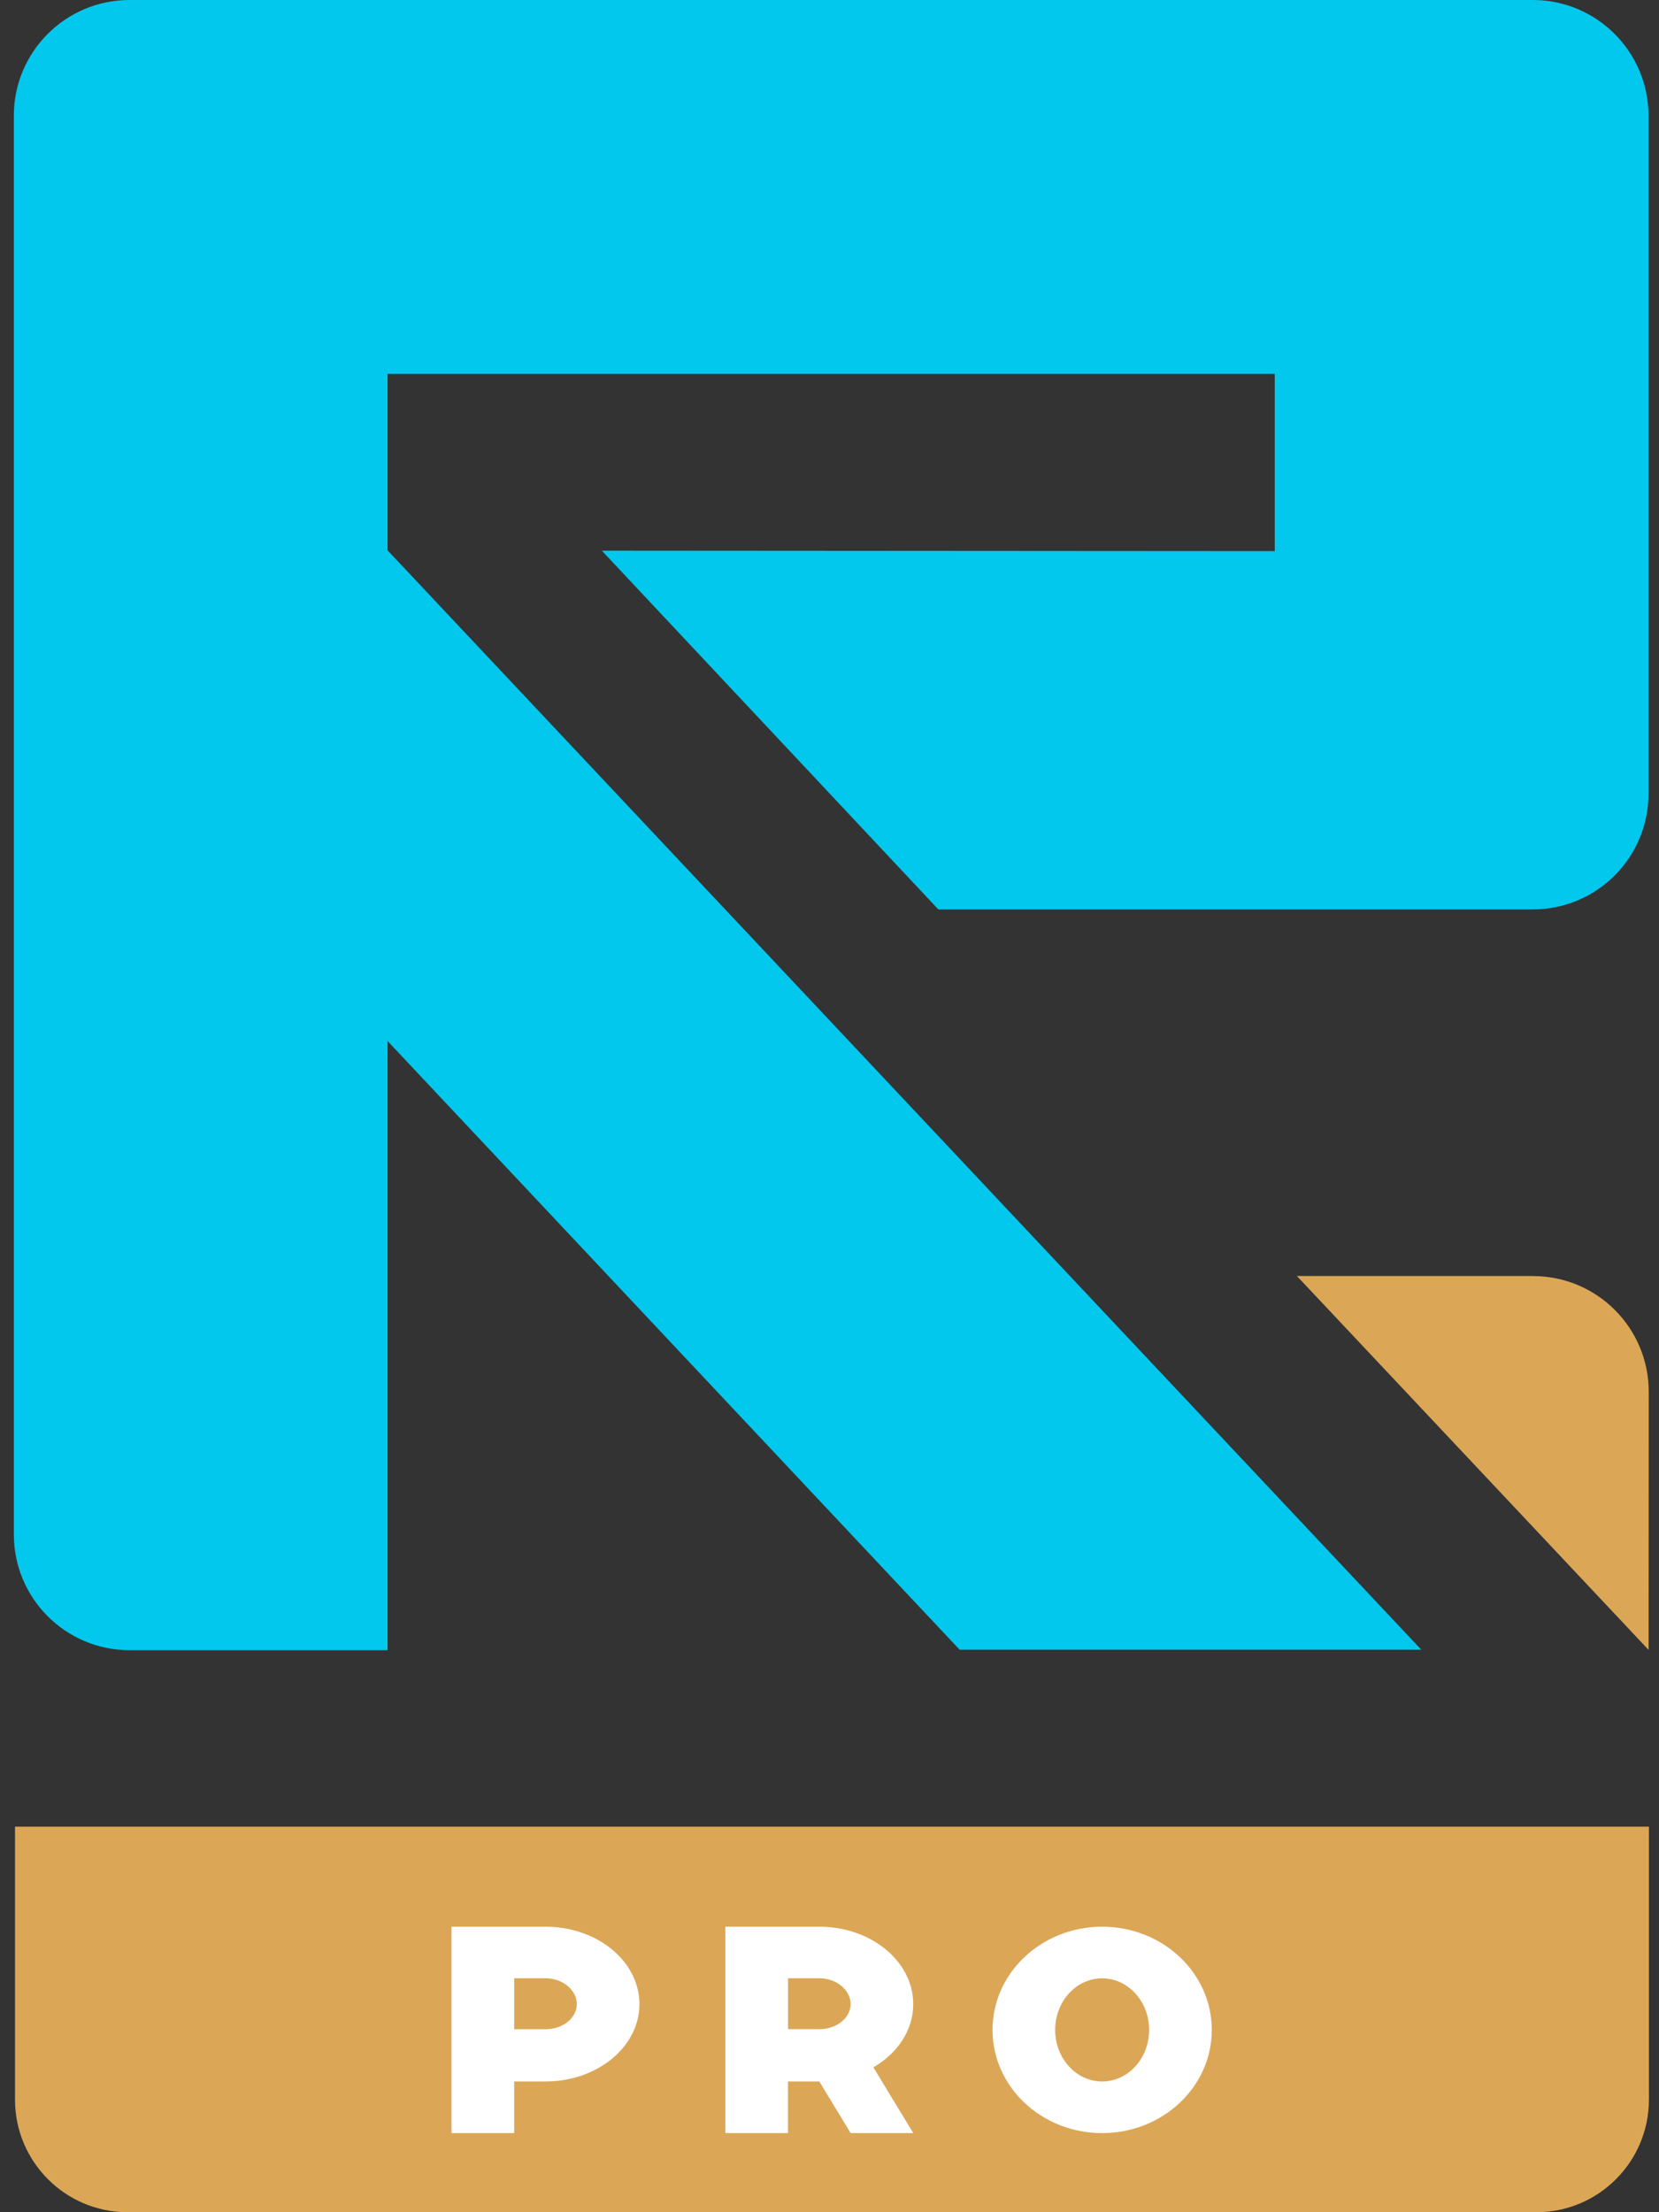
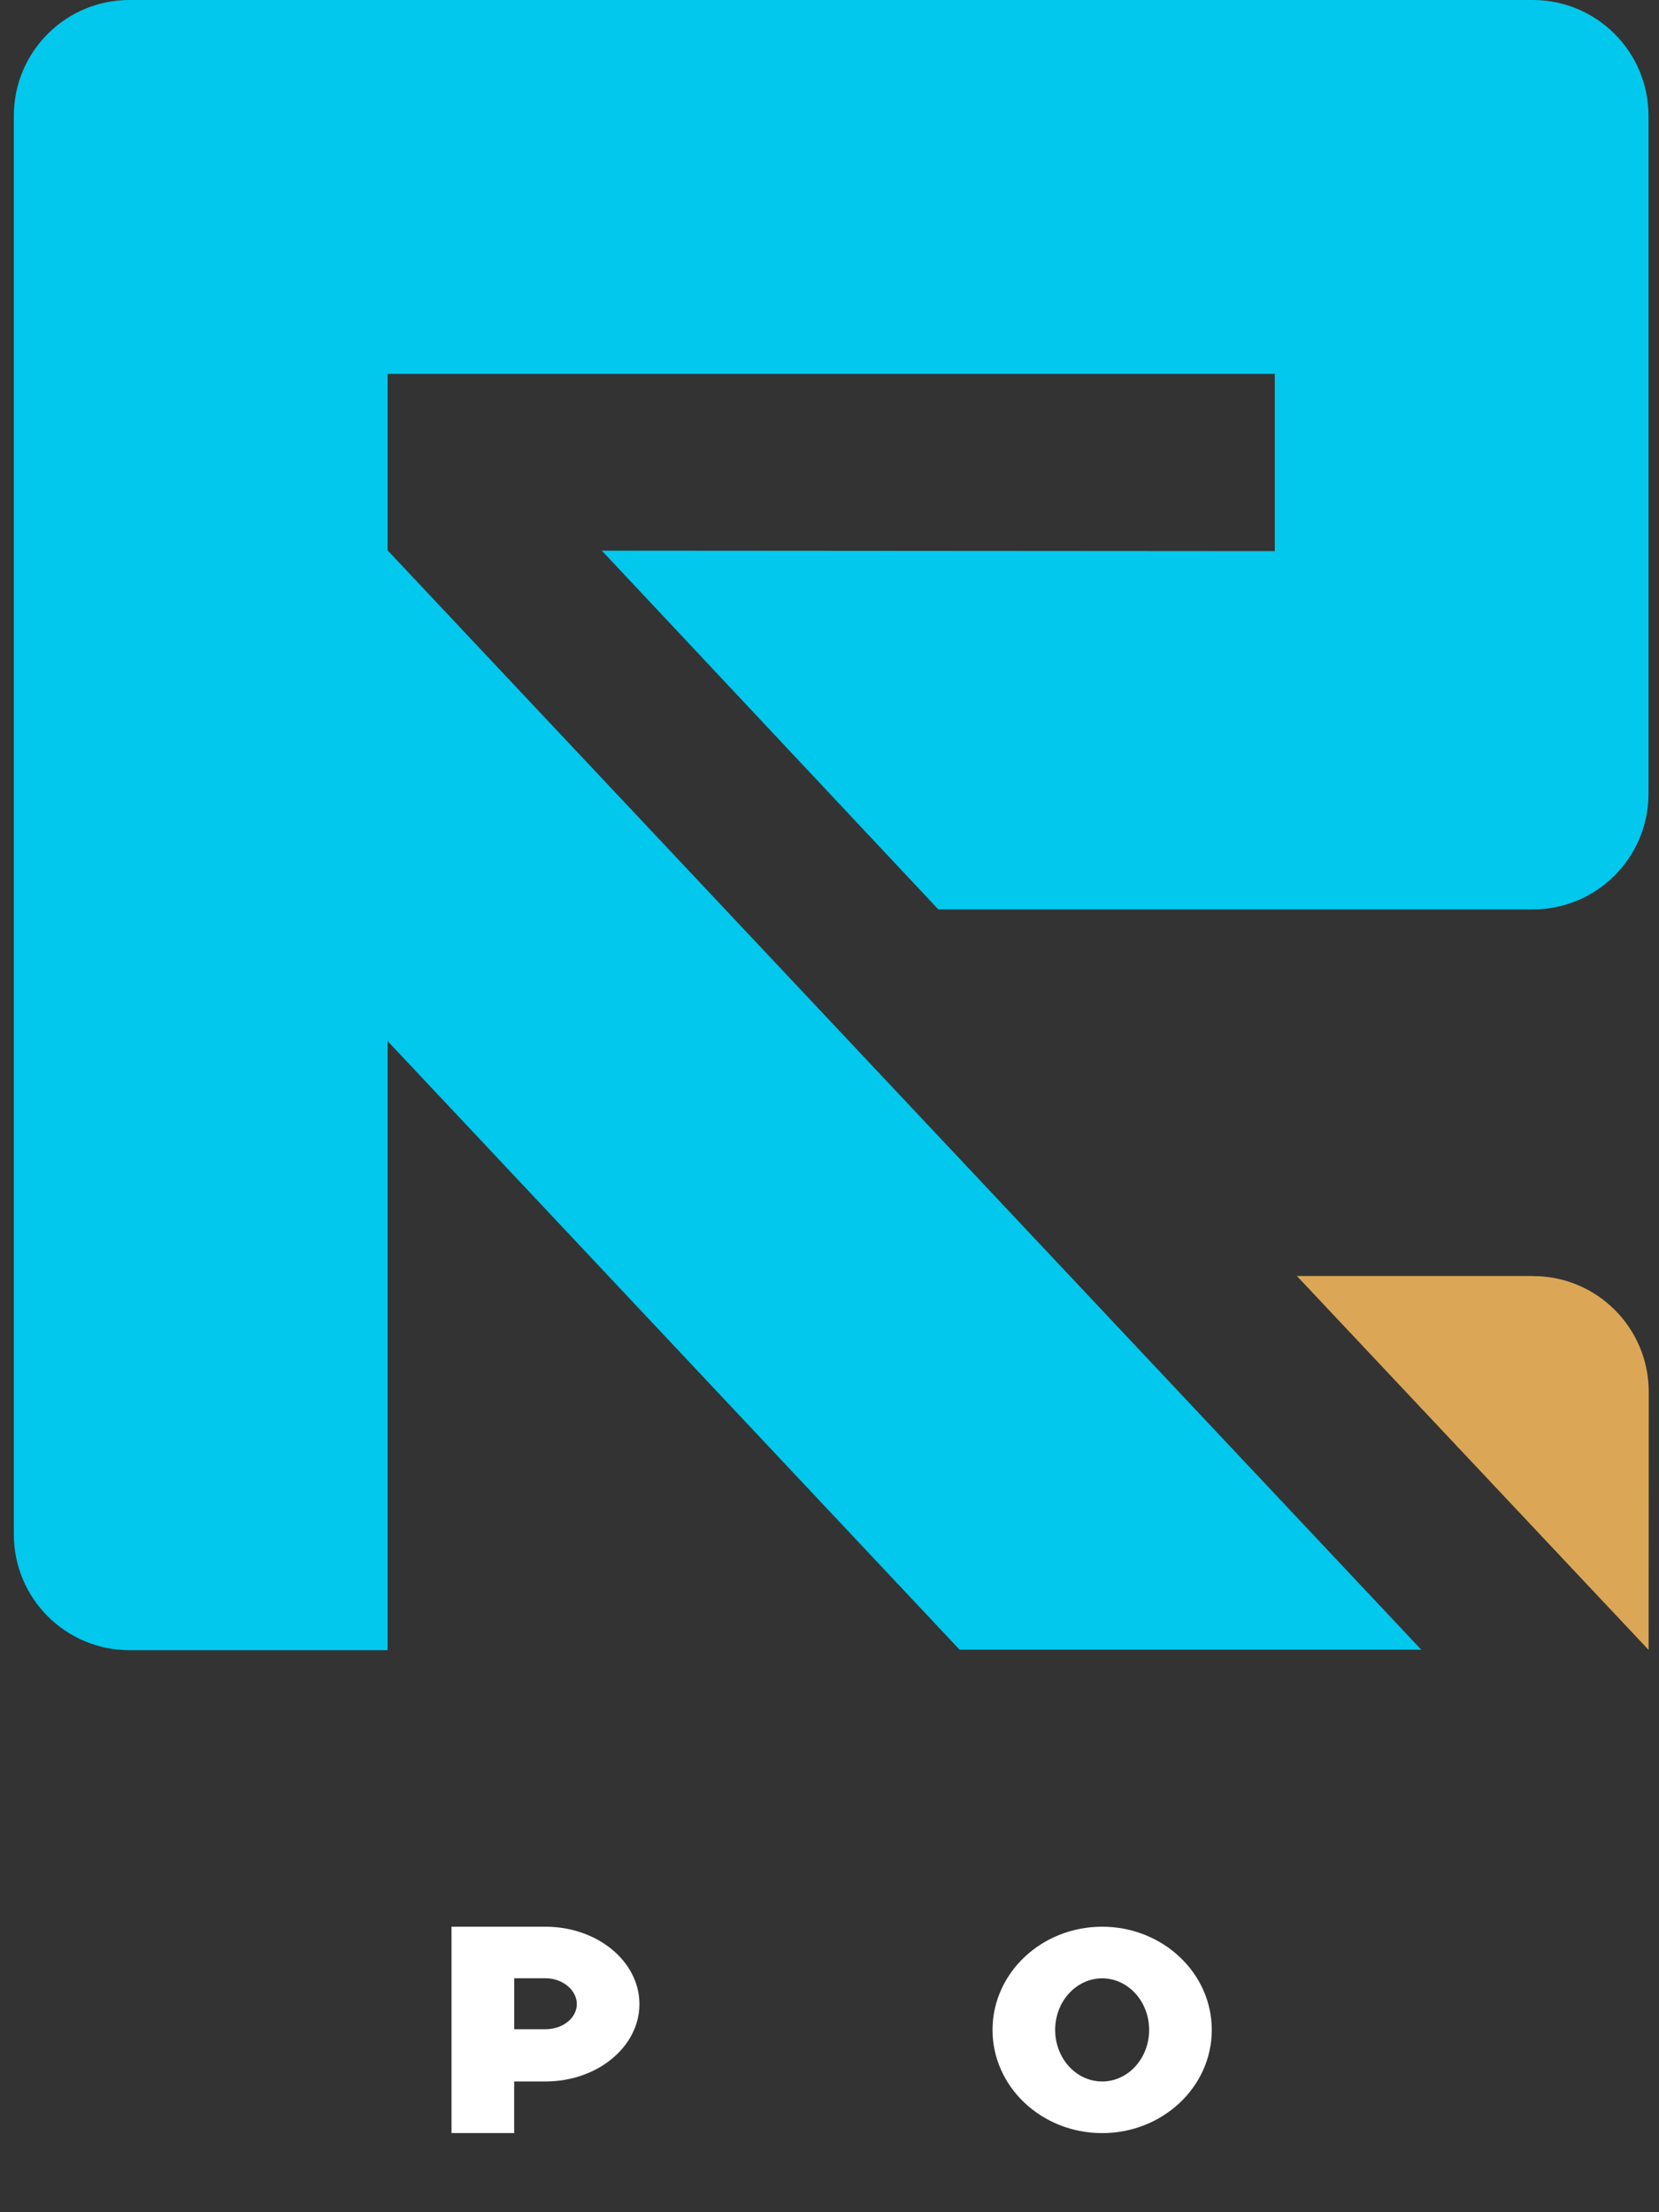
<svg xmlns="http://www.w3.org/2000/svg" width="75" height="100" viewBox="0 0 75 100" fill="none">
  <rect x="0" y="0" width="75" height="100" fill="#333333" stroke="none" />
  <path d="M69.293 0H5.855C2.967 0 0.626 2.342 0.626 5.231V69.363C0.626 72.252 2.967 74.594 5.855 74.594H17.522V47.059L43.383 74.573H64.254L17.522 24.878V16.901H57.629V24.913L27.208 24.892L42.421 41.109H69.295C72.183 41.109 74.525 38.767 74.525 35.878V5.231C74.525 2.342 72.183 0 69.295 0H69.293Z" fill="#02C8ED" />
  <path d="M69.304 57.681H58.631L74.53 74.581L74.536 62.916C74.536 60.025 72.195 57.683 69.306 57.683L69.304 57.681Z" fill="#DBA756" />
-   <path d="M0.679 82.572H74.544V94.912C74.544 97.72 72.265 100 69.457 100H5.765C2.958 100 0.679 97.72 0.679 94.912V82.572Z" fill="#DBA756" />
  <path d="M28.907 90.592C28.907 92.524 27.005 94.09 24.659 94.09H23.244V96.421H20.412V87.094H24.659C27.005 87.094 28.907 88.661 28.907 90.592ZM26.077 90.592C26.077 89.964 25.443 89.425 24.661 89.425H23.246V91.728H24.661C25.443 91.728 26.077 91.22 26.077 90.592Z" fill="white" />
-   <path d="M39.484 93.452L41.286 96.421H38.454L37.039 94.09H35.623V96.421H32.791V87.094H37.039C39.384 87.094 41.286 88.661 41.286 90.592C41.286 91.773 40.574 92.82 39.484 93.452ZM38.456 90.59C38.456 89.962 37.822 89.424 37.041 89.424H35.626V91.726H37.041C37.822 91.726 38.456 91.218 38.456 90.59Z" fill="white" />
  <path d="M54.782 91.759C54.782 94.335 52.563 96.424 49.826 96.424C47.089 96.424 44.87 94.335 44.87 91.759C44.87 89.183 47.089 87.094 49.826 87.094C52.563 87.094 54.782 89.183 54.782 91.759ZM51.95 91.759C51.95 90.472 50.999 89.428 49.826 89.428C48.653 89.428 47.702 90.472 47.702 91.759C47.702 93.046 48.653 94.09 49.826 94.09C50.999 94.09 51.95 93.046 51.95 91.759Z" fill="white" />
</svg>